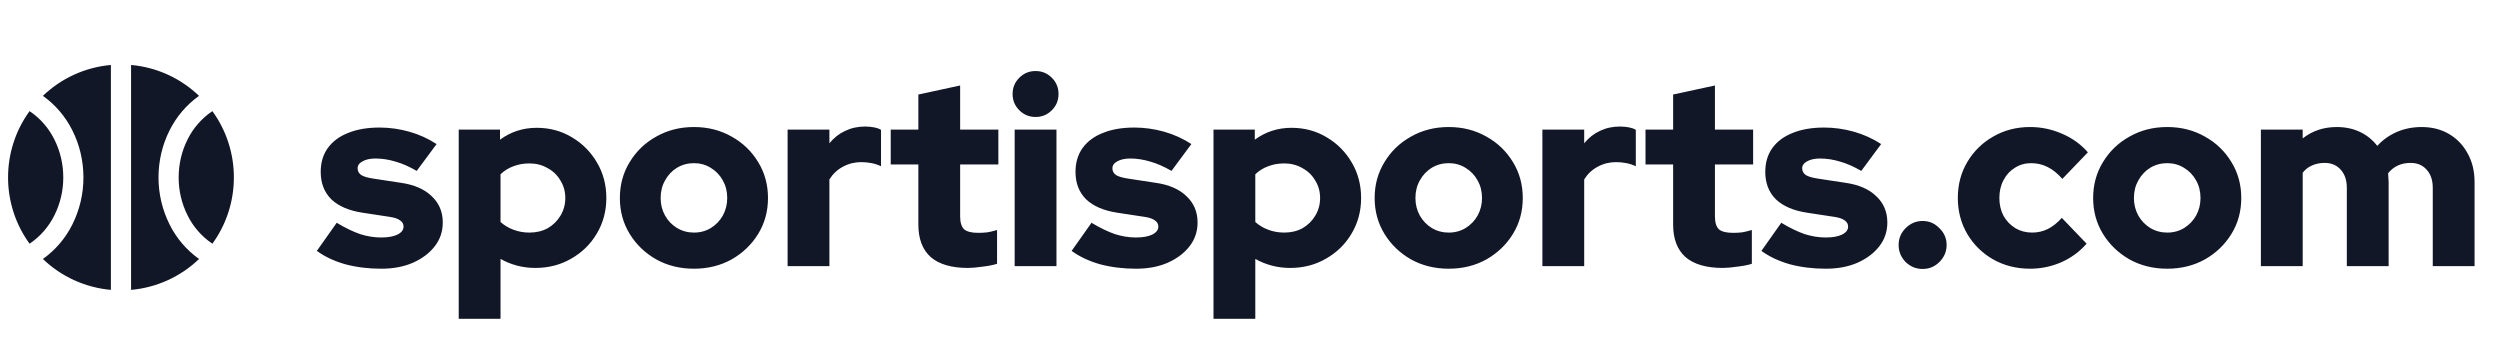
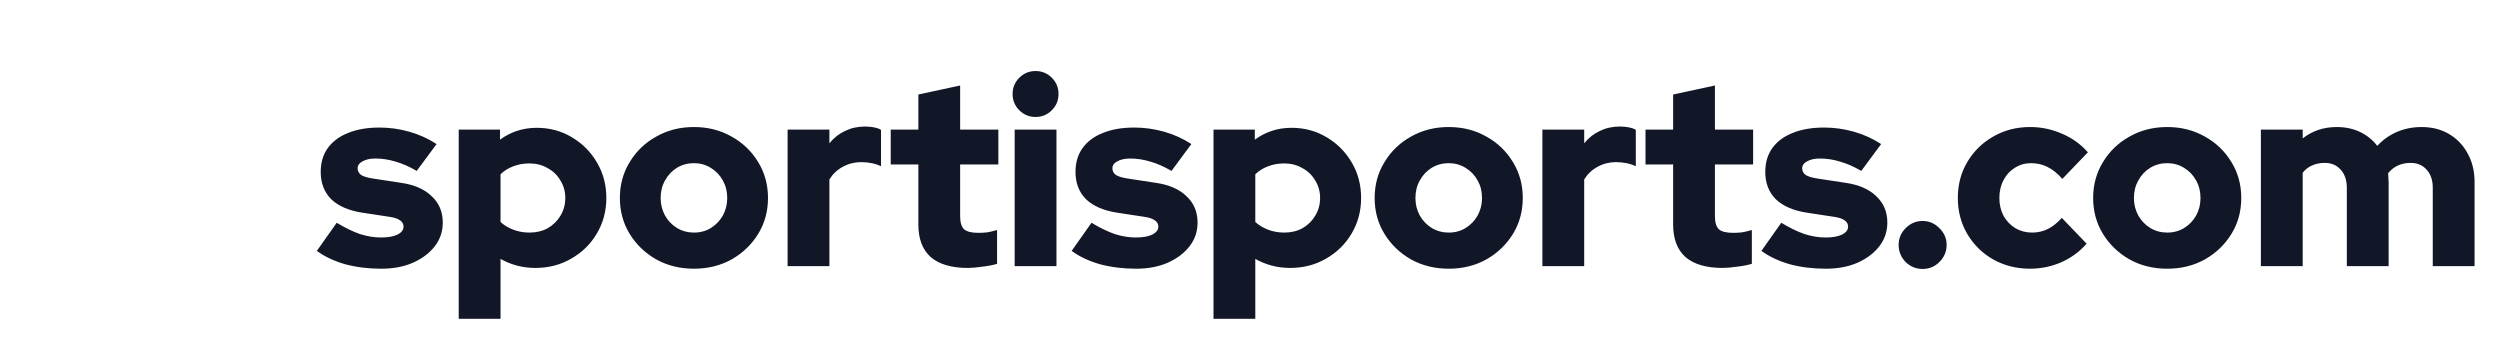
<svg xmlns="http://www.w3.org/2000/svg" width="155" height="22" viewBox="0 0 155 22" fill="none">
  <g clip-path="url(#clip0_4_46)">
-     <path fill-rule="evenodd" clip-rule="evenodd" d="M1.833 6.89C0.965 8.084 0.498 9.523 0.5 11C0.498 12.477 0.965 13.916 1.833 15.11C2.489 14.668 3.019 14.064 3.37 13.355C3.737 12.624 3.926 11.818 3.923 11C3.925 10.183 3.736 9.376 3.37 8.645C3.019 7.936 2.489 7.331 1.833 6.89ZM2.659 5.943C3.434 6.495 4.061 7.229 4.485 8.081C4.938 8.976 5.173 9.981 5.173 11C5.175 12.014 4.939 13.014 4.485 13.92C4.061 14.771 3.434 15.505 2.659 16.057C3.805 17.157 5.293 17.832 6.875 17.972V4.028C5.245 4.172 3.775 4.875 2.659 5.943ZM8.125 17.973C9.707 17.833 11.195 17.157 12.341 16.057C11.566 15.505 10.939 14.771 10.515 13.919C10.061 13.013 9.826 12.013 9.827 11C9.827 9.98 10.062 8.976 10.515 8.08C10.939 7.229 11.566 6.495 12.34 5.943C11.194 4.844 9.708 4.168 8.126 4.028V17.972L8.125 17.973ZM14.5 11C14.502 12.477 14.036 13.916 13.167 15.11C12.511 14.668 11.981 14.064 11.63 13.355C11.263 12.624 11.074 11.818 11.077 11C11.077 10.172 11.268 9.36 11.63 8.645C11.981 7.936 12.511 7.331 13.167 6.89C14.036 8.084 14.502 9.523 14.5 11Z" fill="#111727" />
-   </g>
+     </g>
  <path d="M23.644 16.66C22.844 16.66 22.103 16.569 21.42 16.388C20.737 16.196 20.145 15.919 19.644 15.556L20.876 13.812C21.409 14.132 21.895 14.367 22.332 14.516C22.769 14.655 23.201 14.724 23.628 14.724C24.055 14.724 24.391 14.665 24.636 14.548C24.892 14.42 25.02 14.255 25.02 14.052C25.02 13.892 24.951 13.764 24.812 13.668C24.673 13.561 24.455 13.487 24.156 13.444L22.476 13.188C21.633 13.06 20.988 12.783 20.54 12.356C20.103 11.919 19.884 11.353 19.884 10.66C19.884 10.084 20.028 9.593 20.316 9.188C20.615 8.772 21.036 8.457 21.58 8.244C22.124 8.02 22.775 7.908 23.532 7.908C24.151 7.908 24.764 7.993 25.372 8.164C25.98 8.335 26.545 8.591 27.068 8.932L25.836 10.596C25.377 10.329 24.94 10.137 24.524 10.02C24.108 9.892 23.692 9.828 23.276 9.828C22.945 9.828 22.679 9.887 22.476 10.004C22.273 10.111 22.172 10.255 22.172 10.436C22.172 10.607 22.247 10.745 22.396 10.852C22.545 10.948 22.801 11.023 23.164 11.076L24.844 11.332C25.676 11.449 26.316 11.727 26.764 12.164C27.223 12.591 27.452 13.135 27.452 13.796C27.452 14.351 27.287 14.841 26.956 15.268C26.625 15.695 26.172 16.036 25.596 16.292C25.031 16.537 24.38 16.66 23.644 16.66ZM28.441 19.764V8.036H31.001V8.66C31.673 8.169 32.43 7.924 33.273 7.924C34.083 7.924 34.814 8.121 35.465 8.516C36.115 8.9 36.633 9.423 37.017 10.084C37.401 10.735 37.593 11.465 37.593 12.276C37.593 13.087 37.395 13.823 37.001 14.484C36.617 15.135 36.089 15.652 35.417 16.036C34.755 16.42 34.014 16.612 33.193 16.612C32.798 16.612 32.419 16.564 32.057 16.468C31.694 16.372 31.353 16.233 31.033 16.052V19.764H28.441ZM32.825 14.42C33.251 14.42 33.63 14.329 33.961 14.148C34.291 13.956 34.553 13.7 34.745 13.38C34.947 13.049 35.049 12.681 35.049 12.276C35.049 11.871 34.947 11.508 34.745 11.188C34.553 10.857 34.286 10.601 33.945 10.42C33.614 10.228 33.241 10.132 32.825 10.132C32.462 10.132 32.131 10.191 31.833 10.308C31.534 10.415 31.267 10.58 31.033 10.804V13.764C31.257 13.967 31.523 14.127 31.833 14.244C32.142 14.361 32.473 14.42 32.825 14.42ZM43.024 16.66C42.16 16.66 41.381 16.468 40.688 16.084C39.994 15.689 39.445 15.161 39.04 14.5C38.634 13.839 38.432 13.097 38.432 12.276C38.432 11.455 38.634 10.713 39.04 10.052C39.445 9.38 39.994 8.852 40.688 8.468C41.381 8.073 42.16 7.876 43.024 7.876C43.888 7.876 44.666 8.073 45.36 8.468C46.053 8.852 46.602 9.38 47.008 10.052C47.413 10.713 47.616 11.455 47.616 12.276C47.616 13.097 47.413 13.839 47.008 14.5C46.602 15.161 46.053 15.689 45.36 16.084C44.666 16.468 43.888 16.66 43.024 16.66ZM43.024 14.42C43.418 14.42 43.77 14.324 44.08 14.132C44.389 13.94 44.634 13.684 44.816 13.364C44.997 13.033 45.088 12.671 45.088 12.276C45.088 11.871 44.997 11.508 44.816 11.188C44.634 10.857 44.384 10.596 44.064 10.404C43.754 10.212 43.408 10.116 43.024 10.116C42.64 10.116 42.288 10.212 41.968 10.404C41.658 10.596 41.413 10.857 41.232 11.188C41.05 11.508 40.96 11.871 40.96 12.276C40.96 12.671 41.05 13.033 41.232 13.364C41.413 13.684 41.658 13.94 41.968 14.132C42.288 14.324 42.64 14.42 43.024 14.42ZM48.831 16.5V8.036H51.423V8.884C51.701 8.543 52.026 8.287 52.399 8.116C52.773 7.935 53.189 7.844 53.647 7.844C54.106 7.855 54.431 7.924 54.623 8.052V10.308C54.453 10.223 54.261 10.159 54.047 10.116C53.834 10.073 53.615 10.052 53.391 10.052C52.986 10.052 52.607 10.148 52.255 10.34C51.914 10.521 51.637 10.783 51.423 11.124V16.5H48.831ZM60.01 16.612C58.996 16.612 58.228 16.388 57.706 15.94C57.194 15.481 56.938 14.809 56.938 13.924V10.196H55.225V8.036H56.938V5.86L59.529 5.3V8.036H61.898V10.196H59.529V13.412C59.529 13.785 59.609 14.052 59.77 14.212C59.94 14.361 60.233 14.436 60.65 14.436C60.863 14.436 61.055 14.425 61.225 14.404C61.407 14.372 61.604 14.324 61.818 14.26V16.356C61.583 16.431 61.284 16.489 60.922 16.532C60.559 16.585 60.255 16.612 60.01 16.612ZM62.909 16.5V8.036H65.501V16.5H62.909ZM64.205 7.252C63.811 7.252 63.475 7.113 63.197 6.836C62.92 6.559 62.781 6.223 62.781 5.828C62.781 5.433 62.92 5.097 63.197 4.82C63.475 4.543 63.811 4.404 64.205 4.404C64.6 4.404 64.936 4.543 65.213 4.82C65.491 5.097 65.629 5.433 65.629 5.828C65.629 6.223 65.491 6.559 65.213 6.836C64.936 7.113 64.6 7.252 64.205 7.252ZM70.441 16.66C69.641 16.66 68.9 16.569 68.217 16.388C67.534 16.196 66.942 15.919 66.441 15.556L67.673 13.812C68.206 14.132 68.692 14.367 69.129 14.516C69.566 14.655 69.998 14.724 70.425 14.724C70.852 14.724 71.188 14.665 71.433 14.548C71.689 14.42 71.817 14.255 71.817 14.052C71.817 13.892 71.748 13.764 71.609 13.668C71.47 13.561 71.251 13.487 70.953 13.444L69.273 13.188C68.43 13.06 67.785 12.783 67.337 12.356C66.9 11.919 66.681 11.353 66.681 10.66C66.681 10.084 66.825 9.593 67.113 9.188C67.412 8.772 67.833 8.457 68.377 8.244C68.921 8.02 69.572 7.908 70.329 7.908C70.948 7.908 71.561 7.993 72.169 8.164C72.777 8.335 73.342 8.591 73.865 8.932L72.633 10.596C72.174 10.329 71.737 10.137 71.321 10.02C70.905 9.892 70.489 9.828 70.073 9.828C69.742 9.828 69.475 9.887 69.273 10.004C69.07 10.111 68.969 10.255 68.969 10.436C68.969 10.607 69.043 10.745 69.193 10.852C69.342 10.948 69.598 11.023 69.961 11.076L71.641 11.332C72.473 11.449 73.113 11.727 73.561 12.164C74.019 12.591 74.249 13.135 74.249 13.796C74.249 14.351 74.084 14.841 73.753 15.268C73.422 15.695 72.969 16.036 72.393 16.292C71.828 16.537 71.177 16.66 70.441 16.66ZM75.237 19.764V8.036H77.797V8.66C78.469 8.169 79.227 7.924 80.07 7.924C80.88 7.924 81.611 8.121 82.261 8.516C82.912 8.9 83.43 9.423 83.814 10.084C84.198 10.735 84.389 11.465 84.389 12.276C84.389 13.087 84.192 13.823 83.797 14.484C83.413 15.135 82.885 15.652 82.213 16.036C81.552 16.42 80.811 16.612 79.99 16.612C79.595 16.612 79.216 16.564 78.853 16.468C78.491 16.372 78.15 16.233 77.829 16.052V19.764H75.237ZM79.621 14.42C80.048 14.42 80.427 14.329 80.757 14.148C81.088 13.956 81.35 13.7 81.541 13.38C81.744 13.049 81.846 12.681 81.846 12.276C81.846 11.871 81.744 11.508 81.541 11.188C81.35 10.857 81.083 10.601 80.742 10.42C80.411 10.228 80.037 10.132 79.621 10.132C79.259 10.132 78.928 10.191 78.629 10.308C78.331 10.415 78.064 10.58 77.829 10.804V13.764C78.053 13.967 78.32 14.127 78.629 14.244C78.939 14.361 79.269 14.42 79.621 14.42ZM89.82 16.66C88.957 16.66 88.178 16.468 87.484 16.084C86.791 15.689 86.242 15.161 85.837 14.5C85.431 13.839 85.228 13.097 85.228 12.276C85.228 11.455 85.431 10.713 85.837 10.052C86.242 9.38 86.791 8.852 87.484 8.468C88.178 8.073 88.957 7.876 89.82 7.876C90.684 7.876 91.463 8.073 92.156 8.468C92.85 8.852 93.399 9.38 93.805 10.052C94.21 10.713 94.412 11.455 94.412 12.276C94.412 13.097 94.21 13.839 93.805 14.5C93.399 15.161 92.85 15.689 92.156 16.084C91.463 16.468 90.684 16.66 89.82 16.66ZM89.82 14.42C90.215 14.42 90.567 14.324 90.876 14.132C91.186 13.94 91.431 13.684 91.612 13.364C91.794 13.033 91.885 12.671 91.885 12.276C91.885 11.871 91.794 11.508 91.612 11.188C91.431 10.857 91.18 10.596 90.861 10.404C90.551 10.212 90.204 10.116 89.82 10.116C89.436 10.116 89.085 10.212 88.764 10.404C88.455 10.596 88.21 10.857 88.028 11.188C87.847 11.508 87.757 11.871 87.757 12.276C87.757 12.671 87.847 13.033 88.028 13.364C88.21 13.684 88.455 13.94 88.764 14.132C89.085 14.324 89.436 14.42 89.82 14.42ZM95.628 16.5V8.036H98.22V8.884C98.498 8.543 98.823 8.287 99.196 8.116C99.57 7.935 99.986 7.844 100.444 7.844C100.903 7.855 101.228 7.924 101.42 8.052V10.308C101.249 10.223 101.057 10.159 100.844 10.116C100.631 10.073 100.412 10.052 100.188 10.052C99.783 10.052 99.404 10.148 99.052 10.34C98.711 10.521 98.433 10.783 98.22 11.124V16.5H95.628ZM106.806 16.612C105.793 16.612 105.025 16.388 104.502 15.94C103.99 15.481 103.734 14.809 103.734 13.924V10.196H102.022V8.036H103.734V5.86L106.326 5.3V8.036H108.694V10.196H106.326V13.412C106.326 13.785 106.406 14.052 106.566 14.212C106.737 14.361 107.03 14.436 107.446 14.436C107.66 14.436 107.852 14.425 108.022 14.404C108.204 14.372 108.401 14.324 108.614 14.26V16.356C108.38 16.431 108.081 16.489 107.718 16.532C107.356 16.585 107.052 16.612 106.806 16.612ZM113.207 16.66C112.407 16.66 111.665 16.569 110.983 16.388C110.3 16.196 109.708 15.919 109.207 15.556L110.439 13.812C110.972 14.132 111.457 14.367 111.895 14.516C112.332 14.655 112.764 14.724 113.191 14.724C113.617 14.724 113.953 14.665 114.199 14.548C114.455 14.42 114.583 14.255 114.583 14.052C114.583 13.892 114.513 13.764 114.375 13.668C114.236 13.561 114.017 13.487 113.719 13.444L112.039 13.188C111.196 13.06 110.551 12.783 110.103 12.356C109.665 11.919 109.447 11.353 109.447 10.66C109.447 10.084 109.591 9.593 109.879 9.188C110.177 8.772 110.599 8.457 111.143 8.244C111.687 8.02 112.337 7.908 113.095 7.908C113.713 7.908 114.327 7.993 114.935 8.164C115.543 8.335 116.108 8.591 116.631 8.932L115.399 10.596C114.94 10.329 114.503 10.137 114.087 10.02C113.671 9.892 113.255 9.828 112.839 9.828C112.508 9.828 112.241 9.887 112.039 10.004C111.836 10.111 111.735 10.255 111.735 10.436C111.735 10.607 111.809 10.745 111.959 10.852C112.108 10.948 112.364 11.023 112.727 11.076L114.407 11.332C115.239 11.449 115.879 11.727 116.327 12.164C116.785 12.591 117.015 13.135 117.015 13.796C117.015 14.351 116.849 14.841 116.519 15.268C116.188 15.695 115.735 16.036 115.159 16.292C114.593 16.537 113.943 16.66 113.207 16.66ZM119.203 16.676C118.798 16.676 118.446 16.532 118.147 16.244C117.859 15.945 117.715 15.593 117.715 15.188C117.715 14.783 117.859 14.436 118.147 14.148C118.446 13.849 118.798 13.7 119.203 13.7C119.608 13.7 119.955 13.849 120.243 14.148C120.542 14.436 120.691 14.783 120.691 15.188C120.691 15.593 120.542 15.945 120.243 16.244C119.955 16.532 119.608 16.676 119.203 16.676ZM125.865 16.66C125.022 16.66 124.259 16.468 123.577 16.084C122.905 15.7 122.371 15.177 121.977 14.516C121.582 13.844 121.385 13.097 121.385 12.276C121.385 11.444 121.582 10.697 121.977 10.036C122.371 9.375 122.905 8.852 123.577 8.468C124.259 8.073 125.022 7.876 125.865 7.876C126.558 7.876 127.219 8.015 127.849 8.292C128.478 8.559 129.011 8.943 129.449 9.444L127.865 11.092C127.566 10.751 127.262 10.505 126.953 10.356C126.643 10.196 126.302 10.116 125.929 10.116C125.555 10.116 125.219 10.212 124.921 10.404C124.622 10.585 124.387 10.841 124.217 11.172C124.046 11.492 123.961 11.86 123.961 12.276C123.961 12.681 124.046 13.049 124.217 13.38C124.398 13.7 124.643 13.956 124.953 14.148C125.262 14.329 125.609 14.42 125.993 14.42C126.345 14.42 126.67 14.345 126.969 14.196C127.267 14.047 127.555 13.817 127.833 13.508L129.369 15.108C128.942 15.599 128.419 15.983 127.801 16.26C127.182 16.527 126.537 16.66 125.865 16.66ZM134.367 16.66C133.503 16.66 132.725 16.468 132.031 16.084C131.338 15.689 130.789 15.161 130.383 14.5C129.978 13.839 129.775 13.097 129.775 12.276C129.775 11.455 129.978 10.713 130.383 10.052C130.789 9.38 131.338 8.852 132.031 8.468C132.725 8.073 133.503 7.876 134.367 7.876C135.231 7.876 136.01 8.073 136.703 8.468C137.397 8.852 137.946 9.38 138.351 10.052C138.757 10.713 138.959 11.455 138.959 12.276C138.959 13.097 138.757 13.839 138.351 14.5C137.946 15.161 137.397 15.689 136.703 16.084C136.01 16.468 135.231 16.66 134.367 16.66ZM134.367 14.42C134.762 14.42 135.114 14.324 135.423 14.132C135.733 13.94 135.978 13.684 136.159 13.364C136.341 13.033 136.431 12.671 136.431 12.276C136.431 11.871 136.341 11.508 136.159 11.188C135.978 10.857 135.727 10.596 135.407 10.404C135.098 10.212 134.751 10.116 134.367 10.116C133.983 10.116 133.631 10.212 133.311 10.404C133.002 10.596 132.757 10.857 132.575 11.188C132.394 11.508 132.303 11.871 132.303 12.276C132.303 12.671 132.394 13.033 132.575 13.364C132.757 13.684 133.002 13.94 133.311 14.132C133.631 14.324 133.983 14.42 134.367 14.42ZM140.175 16.5V8.036H142.767V8.58C143.364 8.111 144.068 7.876 144.879 7.876C145.412 7.876 145.892 7.977 146.319 8.18C146.746 8.383 147.103 8.671 147.391 9.044C147.732 8.671 148.138 8.383 148.607 8.18C149.076 7.977 149.588 7.876 150.143 7.876C150.783 7.876 151.348 8.02 151.839 8.308C152.33 8.596 152.714 8.996 152.991 9.508C153.279 10.02 153.423 10.612 153.423 11.284V16.5H150.831V11.636C150.831 11.167 150.703 10.793 150.447 10.516C150.202 10.239 149.871 10.1 149.455 10.1C149.167 10.1 148.906 10.153 148.671 10.26C148.436 10.367 148.234 10.527 148.063 10.74C148.074 10.825 148.079 10.916 148.079 11.012C148.09 11.097 148.095 11.188 148.095 11.284V16.5H145.503V11.636C145.503 11.167 145.375 10.793 145.119 10.516C144.874 10.239 144.543 10.1 144.127 10.1C143.839 10.1 143.578 10.153 143.343 10.26C143.119 10.356 142.927 10.505 142.767 10.708V16.5H140.175Z" fill="#111727" />
  <defs>
    <clipPath id="clip0_4_46">
-       <rect width="14" height="14" fill="white" transform="translate(0.5 4)" />
-     </clipPath>
+       </clipPath>
  </defs>
</svg>